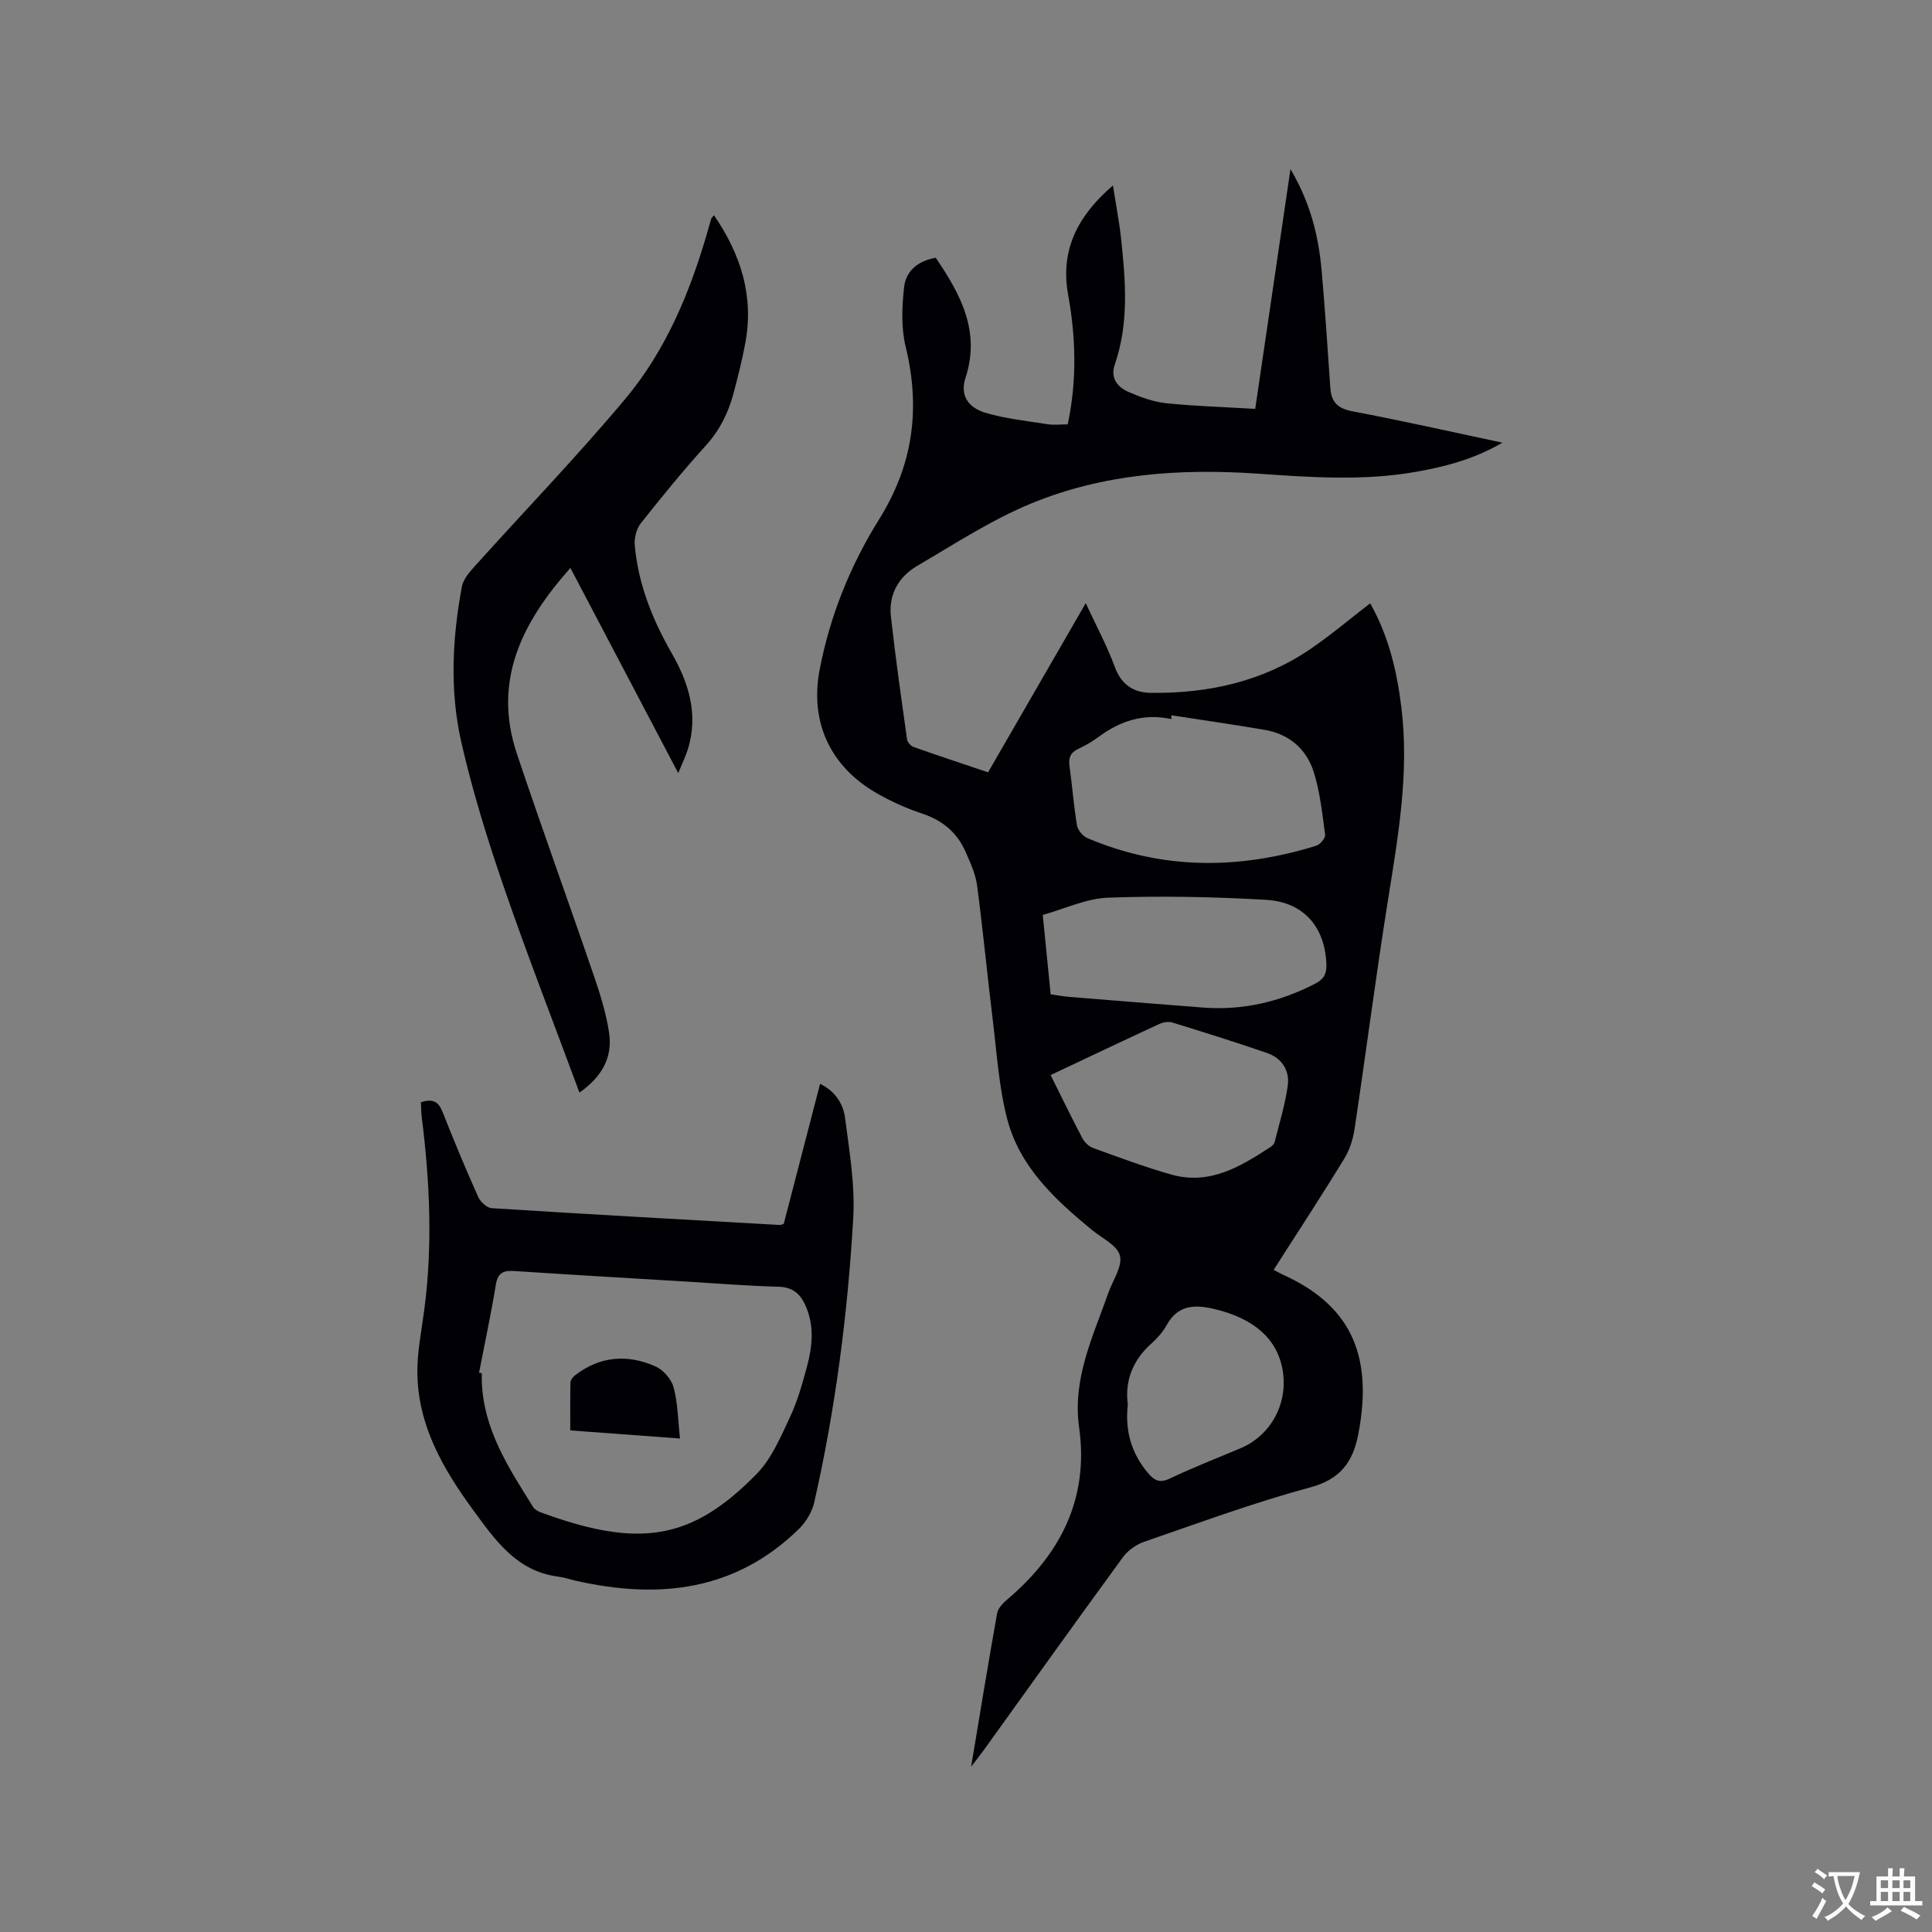
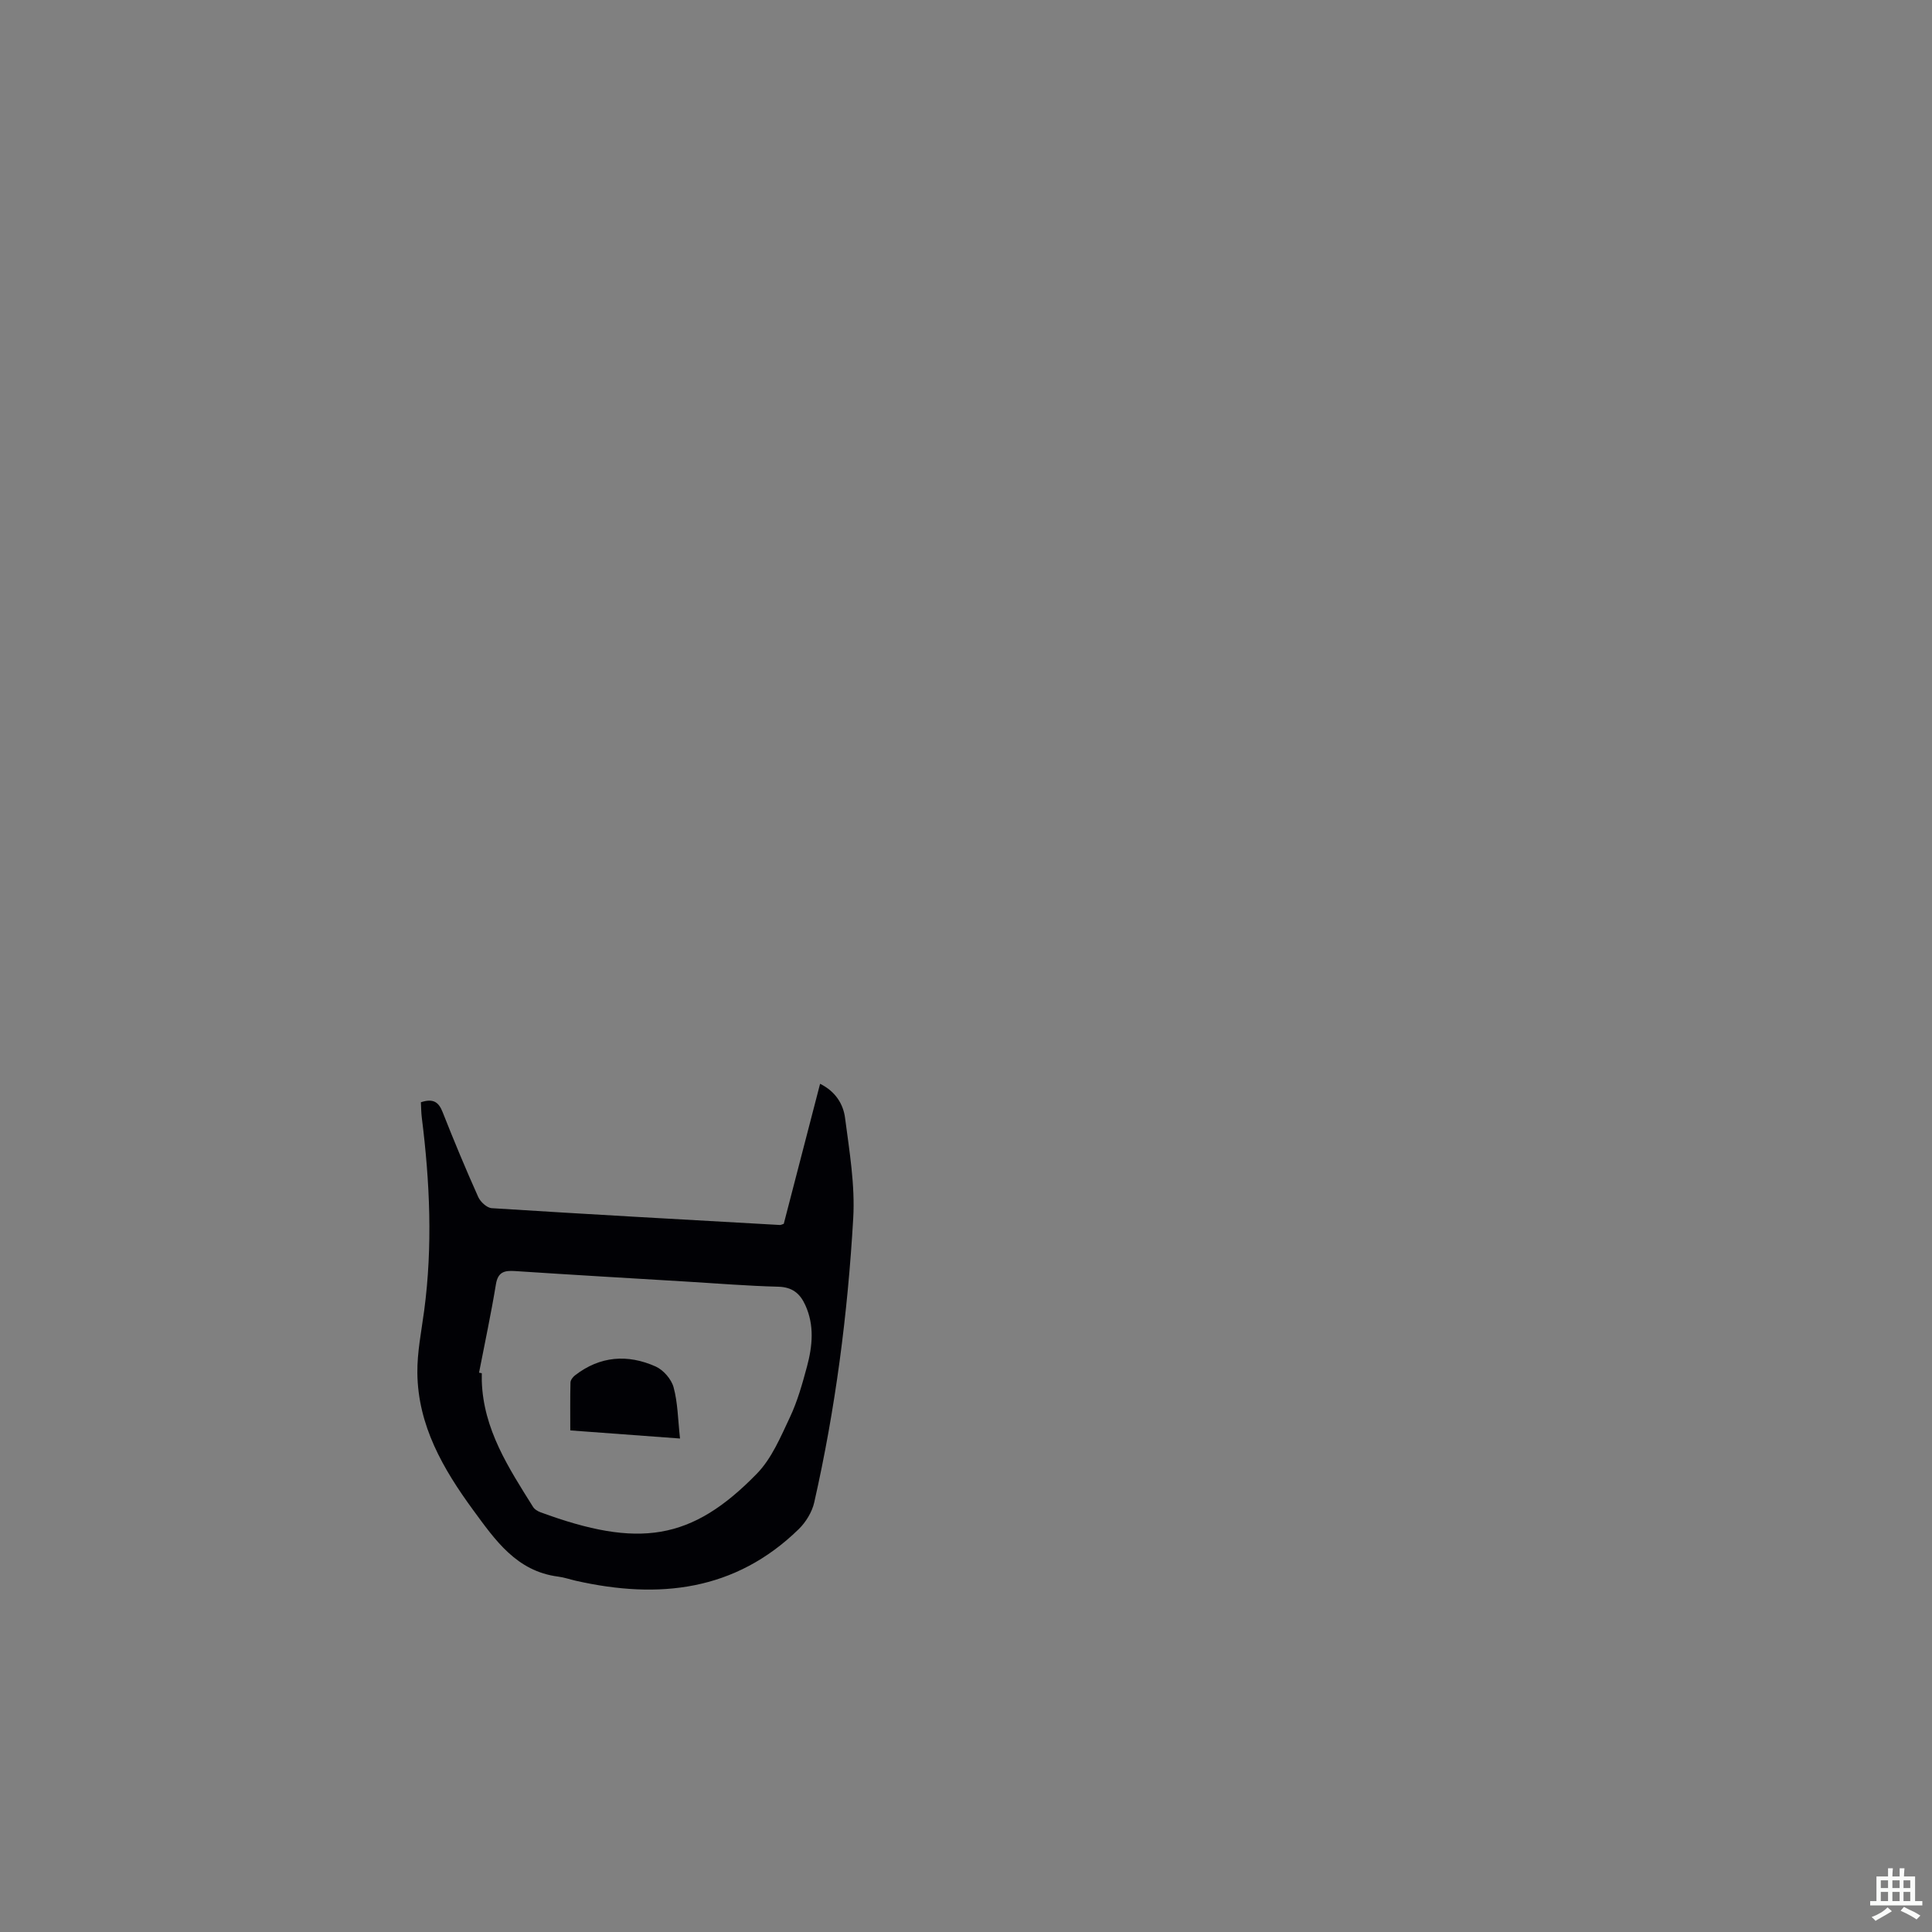
<svg xmlns="http://www.w3.org/2000/svg" enable-background="new 0 0 400 400" viewBox="0 0 400 400">
  <rect x="0" y="0" width="400" height="400" fill="#808080" stroke="none" />
  <g fill="#010105">
-     <path d="m263.7 262.9c.86.46 1.31.73 1.79.95 13.5 6.08 19.05 15.98 15.72 33.13-1.11 5.7-3.68 9.28-9.92 10.96-11.63 3.14-22.97 7.33-34.38 11.26-1.65.57-3.38 1.78-4.41 3.19-9.69 13.26-19.24 26.63-28.83 39.97-.67.93-1.39 1.82-2.61 3.42 1.86-11.15 3.54-21.44 5.37-31.71.18-1.01 1.1-2.06 1.94-2.77 11.13-9.37 17.13-20.96 15.05-35.77-1.42-10.12 2.88-18.82 6.05-27.85.91-2.6 2.96-5.48 2.4-7.71-.54-2.14-3.75-3.63-5.83-5.35-7.61-6.26-14.88-12.99-17.48-22.84-1.72-6.5-2.14-13.36-2.96-20.08-1.16-9.46-2.06-18.95-3.31-28.4-.31-2.36-1.39-4.66-2.35-6.88-1.74-4-4.73-6.54-8.95-7.95-3.38-1.13-6.71-2.62-9.79-4.43-9.35-5.5-13.53-14.6-11.52-25.28 2.11-11.14 6.36-21.67 12.29-31.17 7.14-11.43 8.64-23.06 5.52-35.89-.94-3.89-.75-8.19-.31-12.22.36-3.38 2.89-5.49 6.56-6.11 5.14 7.58 9.31 15.23 6.15 24.88-1.12 3.44.35 6.11 4.26 7.25 4.13 1.2 8.48 1.66 12.74 2.33 1.32.21 2.7.03 4.17.03 1.92-9.02 1.7-17.94.08-26.87-1.66-9.19 1.95-16.28 9.28-22.59.62 3.97 1.3 7.43 1.68 10.93.94 8.77 1.67 17.54-1.29 26.13-.95 2.75.49 4.66 2.78 5.66 2.49 1.09 5.17 2.08 7.84 2.36 6.07.63 12.18.8 18.45 1.17 2.45-16.67 4.82-32.75 7.3-49.63 4.19 7.07 5.84 14.01 6.47 21.21.7 8.02 1.23 16.05 1.78 24.08.2 2.95 1.54 4.27 4.6 4.85 10.17 1.92 20.27 4.21 31.03 6.49-5.97 3.47-11.96 5-18.09 6.07-10.86 1.89-21.75 1.09-32.65.34-16.03-1.1-31.91.02-46.85 6.19-8.25 3.41-15.86 8.39-23.61 12.93-3.82 2.24-5.91 5.93-5.41 10.45.94 8.51 2.16 16.98 3.35 25.46.08.58.75 1.35 1.31 1.55 5.07 1.8 10.18 3.48 15.46 5.26 6.71-11.62 13.32-23.06 20.22-35.02 2.19 4.72 4.43 8.86 6.03 13.23 1.35 3.69 3.96 5.3 7.41 5.34 11.87.14 23.15-2.3 33.11-9.1 4.19-2.86 8.08-6.16 12.34-9.44 3.85 6.82 5.54 14.07 6.46 21.55 1.65 13.45-.65 26.6-2.76 39.8-2.52 15.79-4.56 31.66-6.93 47.47-.32 2.12-1.02 4.34-2.14 6.16-4.68 7.67-9.61 15.19-14.61 23.01zm-21.17-114.81c-.01.26-.01.53-.02.79-5.73-1.26-10.67.4-15.19 3.78-1.26.94-2.67 1.72-4.1 2.4-1.59.76-2.03 1.85-1.79 3.56.57 4.08.87 8.21 1.55 12.27.17.99 1.21 2.23 2.15 2.63 15.58 6.62 31.44 6.53 47.41 1.57.8-.25 1.91-1.6 1.81-2.3-.59-4.37-1.05-8.83-2.37-13-1.5-4.7-5.06-7.8-10.08-8.67-6.44-1.11-12.92-2.03-19.37-3.03zm-25 57.78c1.45.2 2.69.43 3.93.53 9.18.75 18.36 1.49 27.55 2.2 8.24.63 15.95-1.15 23.28-4.94 1.77-.92 2.39-2.02 2.33-3.96-.26-7.67-4.6-12.94-12.5-13.4-10.87-.63-21.8-.84-32.68-.45-4.58.17-9.08 2.34-13.55 3.58.58 5.78 1.1 11.03 1.64 16.44zm-.01 16.71c2.27 4.56 4.35 8.85 6.56 13.05.45.85 1.33 1.72 2.21 2.04 5.37 1.94 10.73 3.96 16.21 5.51 7.96 2.25 14.39-1.67 20.67-5.79.33-.22.65-.63.75-1 .96-3.88 2.17-7.73 2.7-11.67.42-3.09-1.24-5.66-4.29-6.71-6.49-2.23-13.05-4.29-19.61-6.31-.81-.25-1.93-.05-2.73.32-7.4 3.42-14.75 6.92-22.47 10.56zm15.98 68.19c-.62 5.59.8 10.19 4.2 14.23 1.32 1.56 2.44 2.11 4.54 1.1 4.77-2.28 9.72-4.19 14.59-6.25 6.28-2.65 9.85-9.21 8.75-16.04-1.06-6.56-5.92-10.83-14.11-12.78-4.15-.99-7.62-.89-9.96 3.38-.8 1.46-2.02 2.76-3.26 3.88-3.85 3.49-5.37 7.77-4.75 12.48z" />
    <path d="m87.14 228.21c2.57-.85 3.69-.03 4.5 2.04 2.33 5.91 4.77 11.77 7.37 17.57.46 1.02 1.8 2.26 2.81 2.32 19.88 1.26 39.76 2.36 59.65 3.48.2.01.4-.11.8-.24 2.46-9.49 4.95-19.09 7.52-28.99 3.2 1.58 4.8 4.21 5.17 7.06.9 6.9 2.09 13.91 1.69 20.79-1.14 19.79-3.68 39.45-8.07 58.81-.45 2-1.73 4.09-3.21 5.54-13.17 12.85-29.01 14.55-46.1 10.7-1.24-.28-2.45-.71-3.71-.87-8.63-1.11-13.04-7.57-17.62-13.81-6.21-8.49-11.41-17.47-11.53-28.35-.05-4.3.84-8.62 1.41-12.91 1.78-13.35 1.18-26.66-.49-39.95-.13-1.03-.13-2.08-.19-3.19zm12.04 55.99c.19.04.38.07.57.11 0 .53-.01 1.06 0 1.59.3 10.02 5.56 18.02 10.62 26.1.3.49.93.87 1.49 1.08 20.35 7.51 31.31 5.92 44.85-7.98 3.05-3.13 4.9-7.57 6.82-11.64 1.57-3.32 2.58-6.94 3.54-10.5 1.14-4.24 1.58-8.54-.34-12.75-1.1-2.41-2.68-3.73-5.58-3.81-6.34-.16-12.68-.68-19.02-1.06-11.83-.71-23.67-1.4-35.49-2.18-2.16-.14-3.53.14-3.96 2.71-1.01 6.13-2.31 12.22-3.5 18.33z" />
-     <path d="m119.97 226.21c-5.35-14.46-10.77-28.35-15.62-42.45-3.4-9.88-6.52-19.92-8.84-30.09-2.42-10.63-1.88-21.51.12-32.23.3-1.59 1.66-3.09 2.82-4.38 10.34-11.5 21.1-22.64 31.02-34.49 8.31-9.93 13.3-21.83 16.91-34.25.29-1.02.57-2.04.88-3.05.06-.18.25-.32.56-.71 5.56 8.11 8.29 16.71 6.5 26.4-.65 3.53-1.54 7.03-2.46 10.51-1.07 4.02-2.86 7.62-5.74 10.79-4.69 5.18-9.12 10.61-13.46 16.1-.9 1.15-1.38 3.05-1.24 4.53.72 8.05 3.66 15.39 7.65 22.35 3.54 6.17 5.53 12.62 3.39 19.75-.45 1.5-1.16 2.92-2.04 5.07-7.6-14.47-14.89-28.34-22.32-42.47-10.05 11.27-16.14 23.37-11.08 38.48 5.17 15.45 10.74 30.76 16.01 46.17 1.3 3.79 2.49 7.68 3.08 11.62.74 5.03-1.43 9.03-6.14 12.35z" />
-     <path d="m140.79 297.83c-8.07-.6-15.22-1.12-22.72-1.68 0-3.4-.04-6.67.04-9.92.01-.51.5-1.14.94-1.48 5.18-4.01 10.9-4.42 16.7-1.83 1.6.72 3.26 2.63 3.71 4.31.87 3.18.89 6.6 1.33 10.6z" />
+     <path d="m140.79 297.83c-8.07-.6-15.22-1.12-22.72-1.68 0-3.4-.04-6.67.04-9.92.01-.51.5-1.14.94-1.48 5.18-4.01 10.9-4.42 16.7-1.83 1.6.72 3.26 2.63 3.71 4.31.87 3.18.89 6.6 1.33 10.6" />
  </g>
-   <path d="m377.9 391.2c-.2.3-.4.5-.6.8-.7-.6-1.4-1-2.2-1.5.2-.3.4-.5.5-.8.6.4 1.4.8 2.3 1.5zm-1.8 6.1c-.2-.2-.5-.4-.9-.6.4-.6.8-1.2 1.2-1.9s.7-1.3.9-1.9c.3.3.5.5.8.7-.7 1.3-1.4 2.6-2 3.7zm2.2-9c-.3.3-.5.5-.6.8-.6-.6-1.3-1.1-2-1.5.3-.3.5-.5.6-.7.6.5 1.3.9 2 1.4zm.3.2v-.9h2 4.5c-.3 1.3-.6 2.5-1 3.6s-.9 2.1-1.4 3c.4.5 1 1 1.6 1.4s1.2.8 1.9 1.1c-.3.2-.5.4-.8.8-.4-.3-1-.7-1.6-1.2s-1.2-1.1-1.6-1.6c-.5.6-1.1 1.1-1.7 1.6s-1.4.9-2.1 1.4c-.1-.3-.3-.5-.7-.8.6-.2 1.2-.5 1.9-1s1.4-1.1 2-1.8c-.5-.8-.9-1.6-1.2-2.5s-.6-2-.8-3.2c-.4.1-.7.1-1 .1zm2.5 2.7c.3 1 .7 1.7 1 2.2.3-.5.6-1.1 1-2s.6-1.9.9-3h-3.2-.4c.1.9.3 1.8.7 2.8z" fill="#fafbfa" />
  <path d="m396.5 388.5v1.5 3.6h1.5v.9c-.4 0-1 0-1.7 0h-7.9c-.5 0-.9 0-1.2 0v-.9h1.3v-3.5c0-.7 0-1.2 0-1.6h2.4c0-.8 0-1.4 0-1.7h1c0 .3-.1.8-.1 1.7h1.5c0-.8 0-1.4 0-1.7h1c0 .3-.1.9-.1 1.7zm-8.2 9.2c-.2-.3-.5-.5-.8-.8.8-.3 1.4-.6 1.9-.9s1-.7 1.4-1.1c.3.3.6.5.9.8-1.6 1-2.8 1.6-3.4 2zm2.6-6.8v-1.6h-1.5v1.6zm0 2.7v-1.9h-1.5v1.9zm2.4-2.7v-1.6h-1.5v1.6zm0 2.7v-1.9h-1.5v1.9zm.2 2 .7-.8c.4.2.9.5 1.6.8s1.3.7 1.8 1c-.3.3-.5.5-.8.8-.4-.3-1.5-1-3.3-1.8zm2-4.7v-1.6h-1.4v1.6zm0 2.7v-1.9h-1.4v1.9z" fill="#fafbfa" />
</svg>